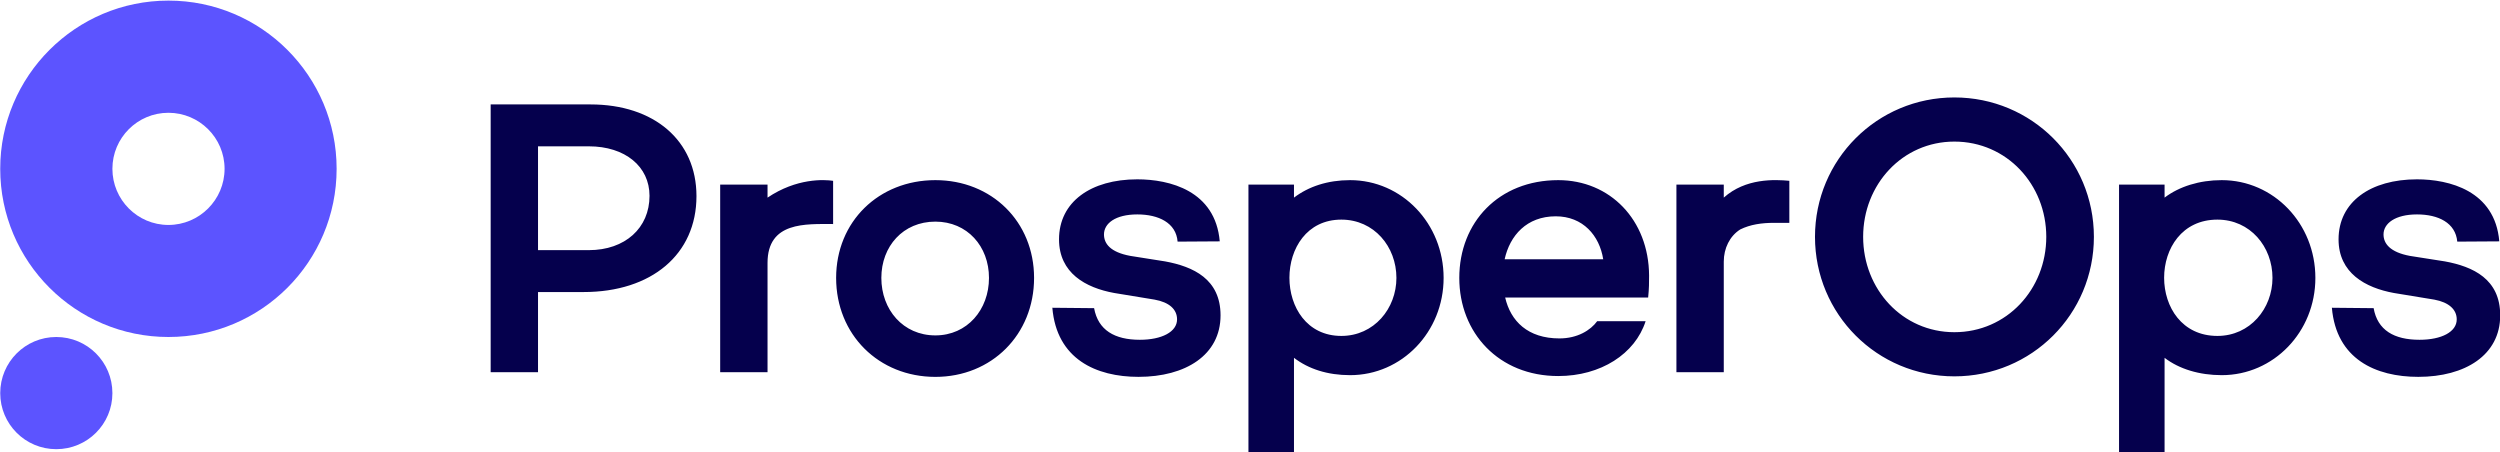
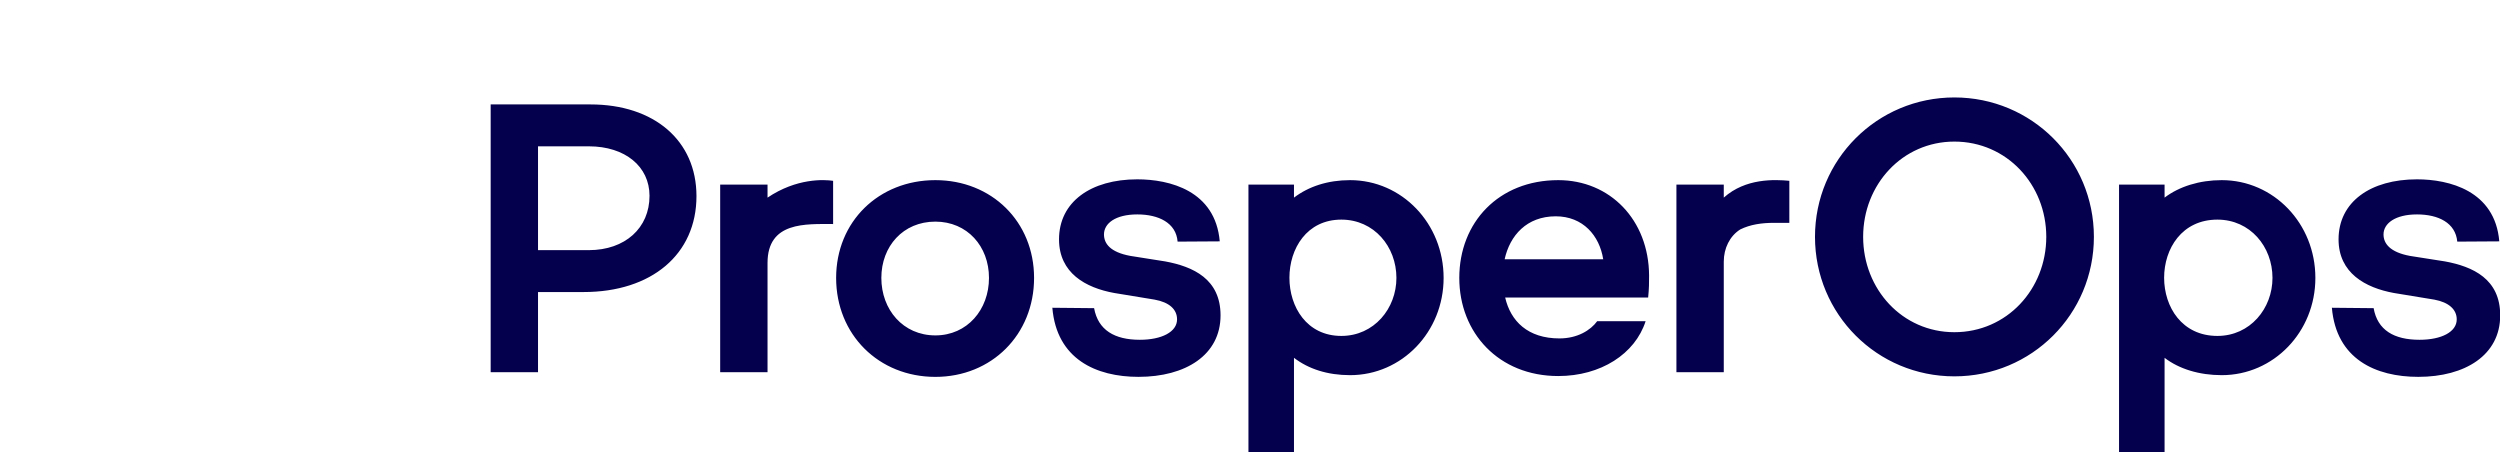
<svg xmlns="http://www.w3.org/2000/svg" viewBox="0 0 2592 468.72">
  <switch>
    <g>
-       <path d="M174.62.63C78.37.63.23 78.76.23 175.01c0 96.39 78.14 174.39 174.39 174.39 96.39 0 174.39-78 174.39-174.39 0-96.25-78-174.38-174.39-174.38zm0 232.6c-32.08 0-58.08-26.14-58.08-58.22s26-58.08 58.08-58.08 58.22 26 58.22 58.08c0 32.09-26.14 58.22-58.22 58.22zM58.32 349.4c-32.08 0-58.08 26-58.08 58.22 0 32.08 26 58.08 58.08 58.08 32.22 0 58.22-26 58.22-58.08 0-32.22-26-58.22-58.22-58.22z" fill="#5c54ff" />
      <path d="M2026.3 101.03c-80.07 0-144.52 64.44-144.52 144.52 0 80.21 64.44 144.65 144.52 144.65 80.21 0 144.65-64.44 144.65-144.65 0-80.08-64.44-144.52-144.65-144.52zm0 243.39c-53.93 0-94.59-44.53-94.59-98.88 0-54.21 40.66-98.74 94.59-98.74 54.35 0 95.28 44.53 95.28 98.74 0 54.35-40.93 98.88-95.28 98.88zm508.4-73.43l-36.09-5.67c-20.74-3.87-27.38-12.86-27.38-22.27 0-11.34 12.03-20.74 34.71-20.74 22.13 0 39.97 8.71 41.76 28.21l43.56-.28c-4.43-52.69-52.27-64.31-85.33-64.31-48.13 0-81.32 23.37-81.32 62.23 0 34.99 27.93 50.2 57.25 55.59l42.04 6.91c15.07 2.77 23.23 10.23 23.23 20.47 0 13-15.77 21.16-38.58 21.16-26.41 0-43.56-9.96-47.57-32.78l-43.29-.42c4.56 53.24 45.36 71.64 89.61 71.64 48.54 0 84.91-22.54 84.91-63.75.02-37.6-28.05-50.6-57.51-55.99zM612.3 108.27H508.72v277.61h49.1v-83.09h47.28c70.39 0 117-39.04 117-99.47 0-57.53-43.83-95.05-109.8-95.05zm-1.8 151.08h-52.68V151.71h52.68c37.62 0 62.92 20.91 62.92 51.33.01 33.33-25.3 56.31-62.92 56.31zm1244.7-71.89c-15.11-1.38-45.32-2.9-67.99 17.43v-13.52h-49.1v194.52h49.1V271.28c0-13.83 6.15-26.48 17.07-33.4 10.37-5.12 22.19-6.84 35.05-6.84h15.86V186.3v1.16zm-239.6-.69c-61.68 0-102.61 43.7-102.61 101.37 0 56.98 40.93 101.74 102.61 101.74 43.98 0 79.66-22.88 90.58-56.88h-50.2c-6.91 9.44-20.47 17.87-39.14 17.87-32.78 0-50.62-17.87-56.29-42.42h148.25c.97-9.44.97-15.76.97-22.67-.27-57.94-40.65-99.01-94.17-99.01zm-55.59 82.03c5.39-24.55 22.82-44.53 52.97-44.53 28.21 0 45.36 19.98 49.23 44.53h-102.2zm743.49-82.03c-23.23 0-44.16 6.64-59.27 18.12v-13.52h-47.21v277.61h47.21v-98c15.11 11.62 36.04 17.98 59.27 17.98 53.8 0 97.08-44.81 97.08-100.82.01-56.43-43.28-101.37-97.08-101.37zm-4.5 161.52c-73.65 0-73.65-120.59 0-120.59 33.99 0 57.11 28.07 57.11 60.43.01 31.68-23.12 60.16-57.11 60.16zM969.79 186.77c-58.77 0-102.89 43.01-102.89 101.37 0 58.77 44.12 102.61 102.89 102.61 58.36 0 102.34-43.84 102.34-102.61-.01-58.36-43.98-101.37-102.34-101.37zm0 160.97c-33.47 0-56.01-26.69-56.01-59.6 0-32.77 22.54-58.36 56.01-58.36 33.05 0 55.59 25.58 55.59 58.36 0 32.91-22.54 59.6-55.59 59.6zM795.78 204.89v-13.52h-49.1v194.52h49.1V272.52c0-42.87 39.66-40.24 67.99-40.24v-44.81c-9.45-1.39-37.78-2.91-67.99 17.42zm412.02 66.1l-35.82-5.67c-21.02-3.87-27.38-12.86-27.38-22.27 0-11.34 11.76-20.74 34.57-20.74 21.99 0 40.24 8.71 41.76 28.21l43.7-.28c-4.56-52.69-52.14-64.31-85.46-64.31-48.13 0-81.18 23.37-81.18 62.23 0 34.99 27.66 50.2 57.11 55.59l42.04 6.91c15.35 2.77 23.23 10.23 23.23 20.47 0 13-15.9 21.16-38.58 21.16-26.14 0-43.29-9.96-47.43-32.78l-43.29-.42c4.43 53.24 45.36 71.64 89.34 71.64 48.68 0 85.05-22.54 85.05-63.75 0-37.6-28.21-50.6-57.66-55.99zm192-84.22c-23.37 0-43.09 6.64-58.2 18.12v-13.52h-47.21v277.61h47.21v-98c15.11 11.62 34.83 17.98 58.2 17.98 53.66 0 96.94-44.81 96.94-100.82 0-56.43-43.29-101.37-96.94-101.37zm-9.1 161.52c-71.76 0-71.76-120.59 0-120.59 33.99 0 57.11 28.07 57.11 60.43 0 31.68-23.12 60.16-57.11 60.16z" fill="#05004d" />
    </g>
  </switch>
</svg>